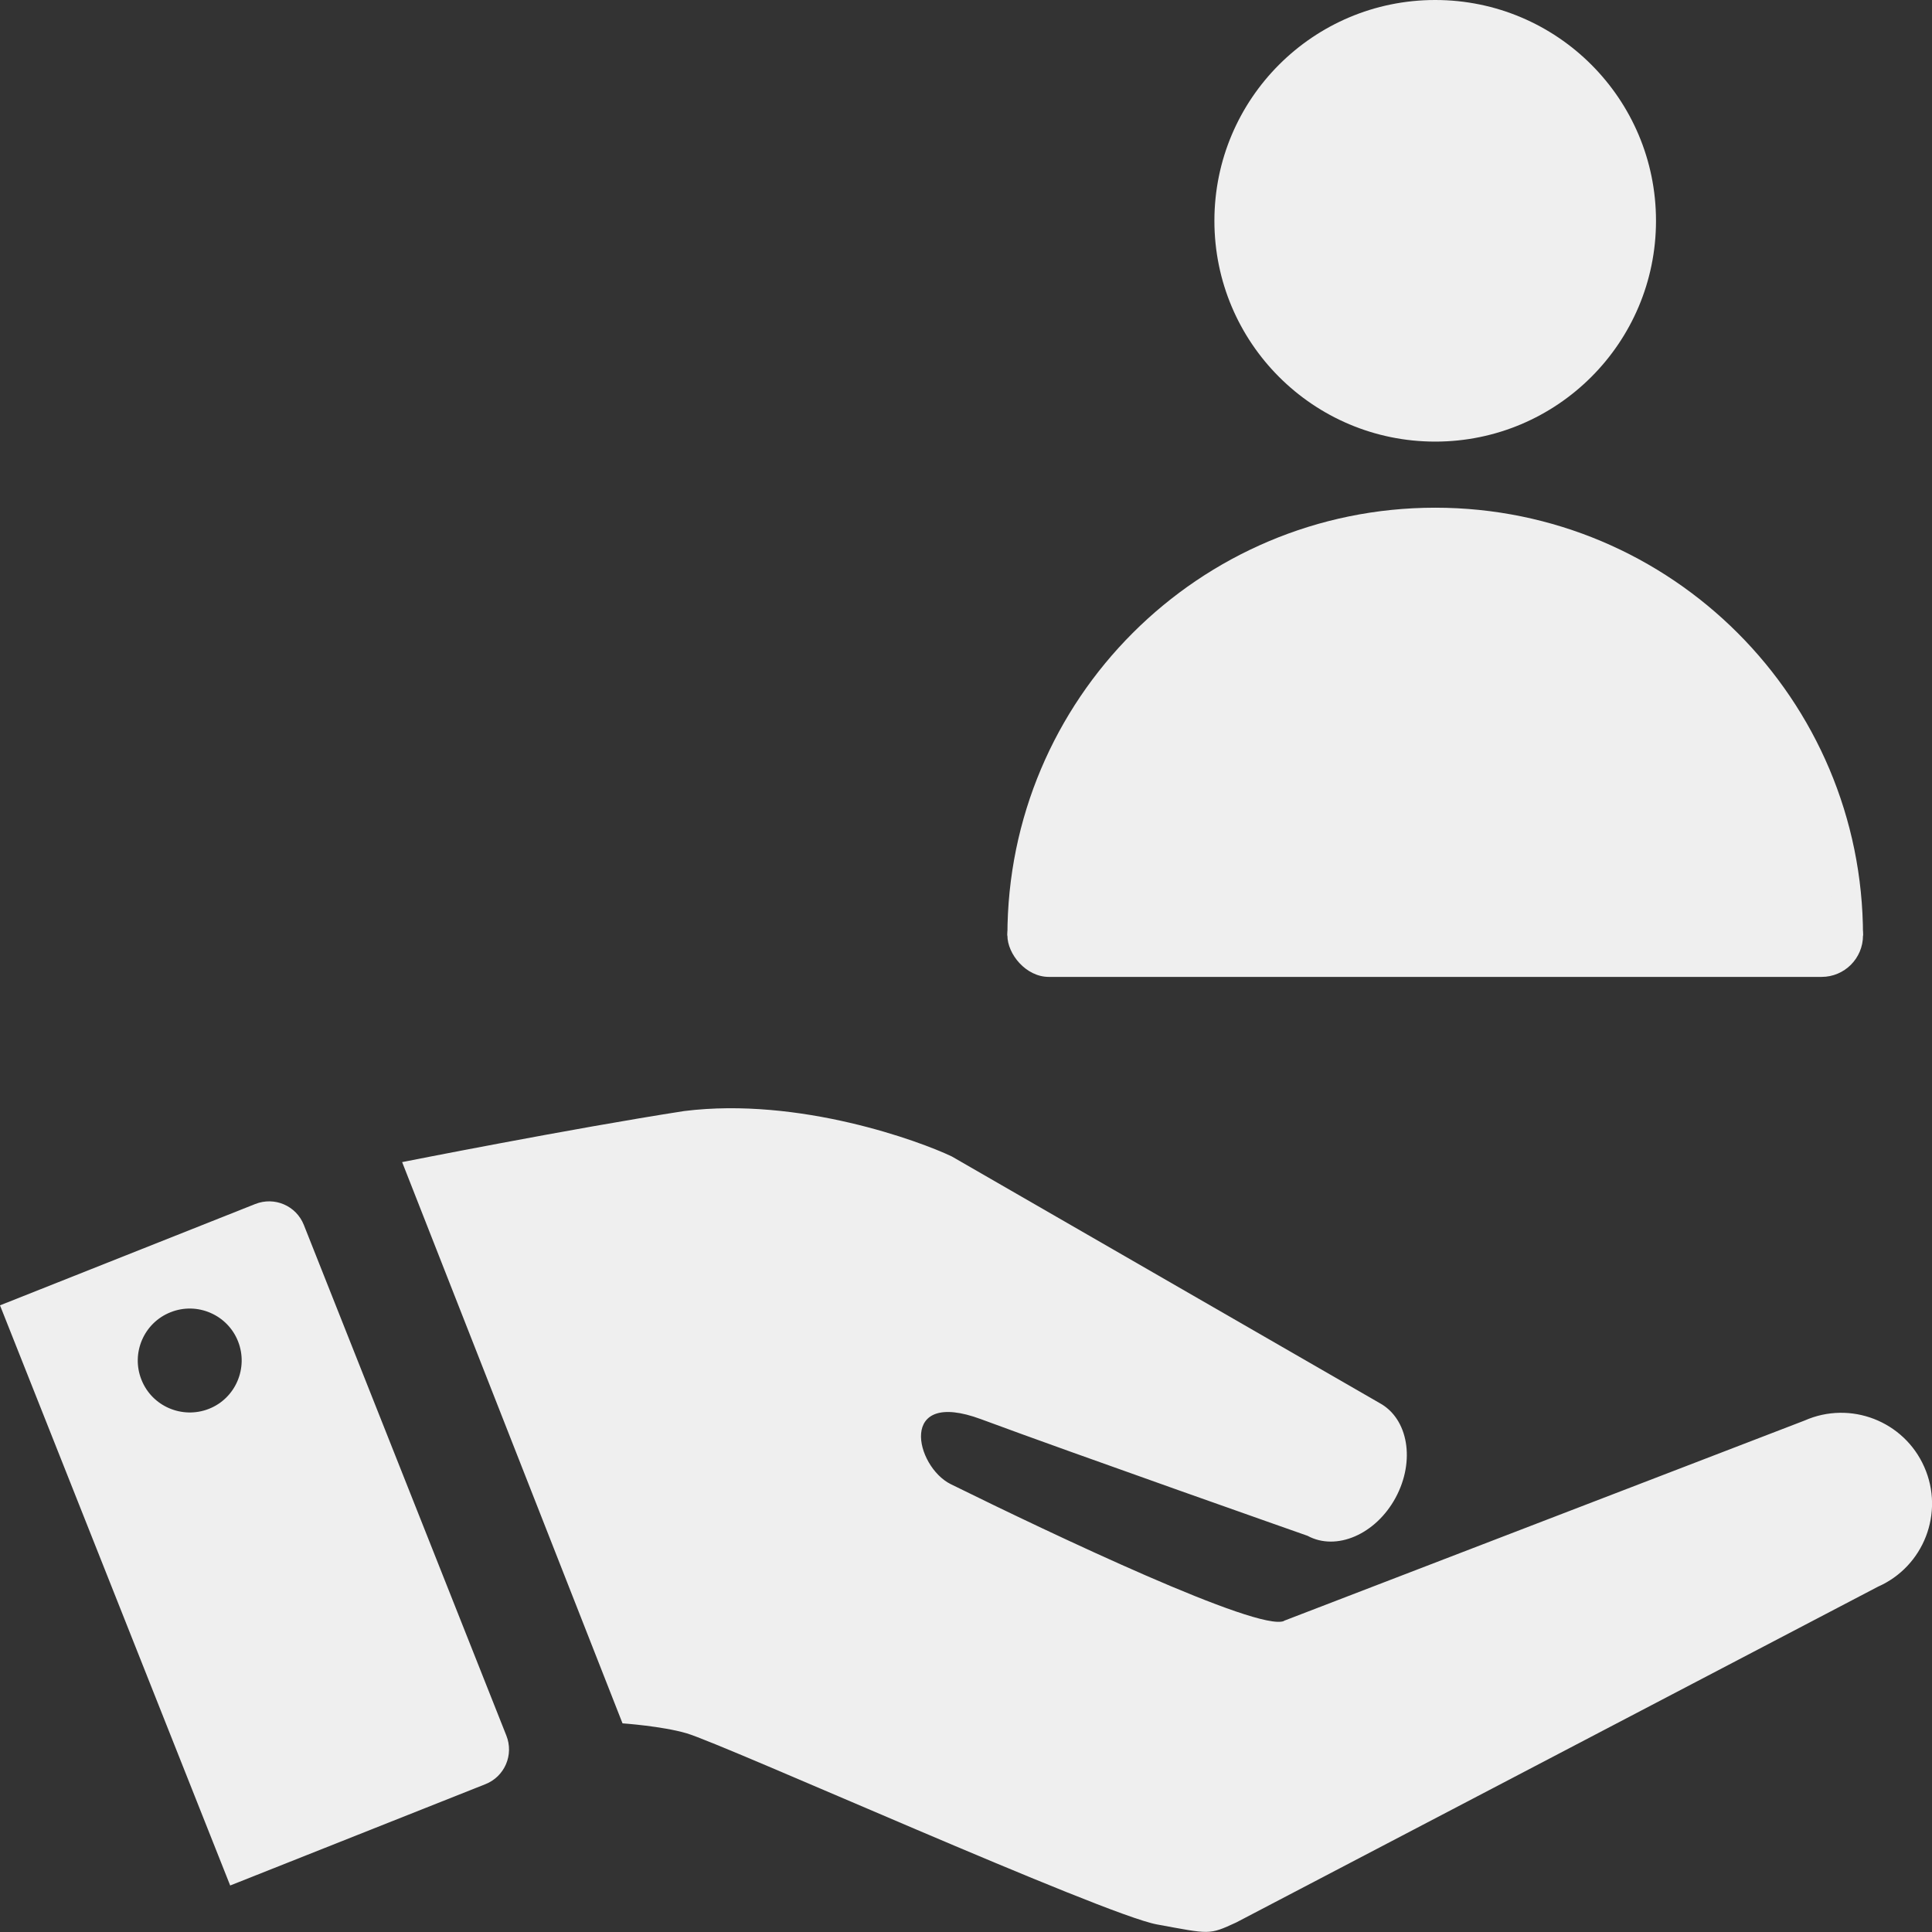
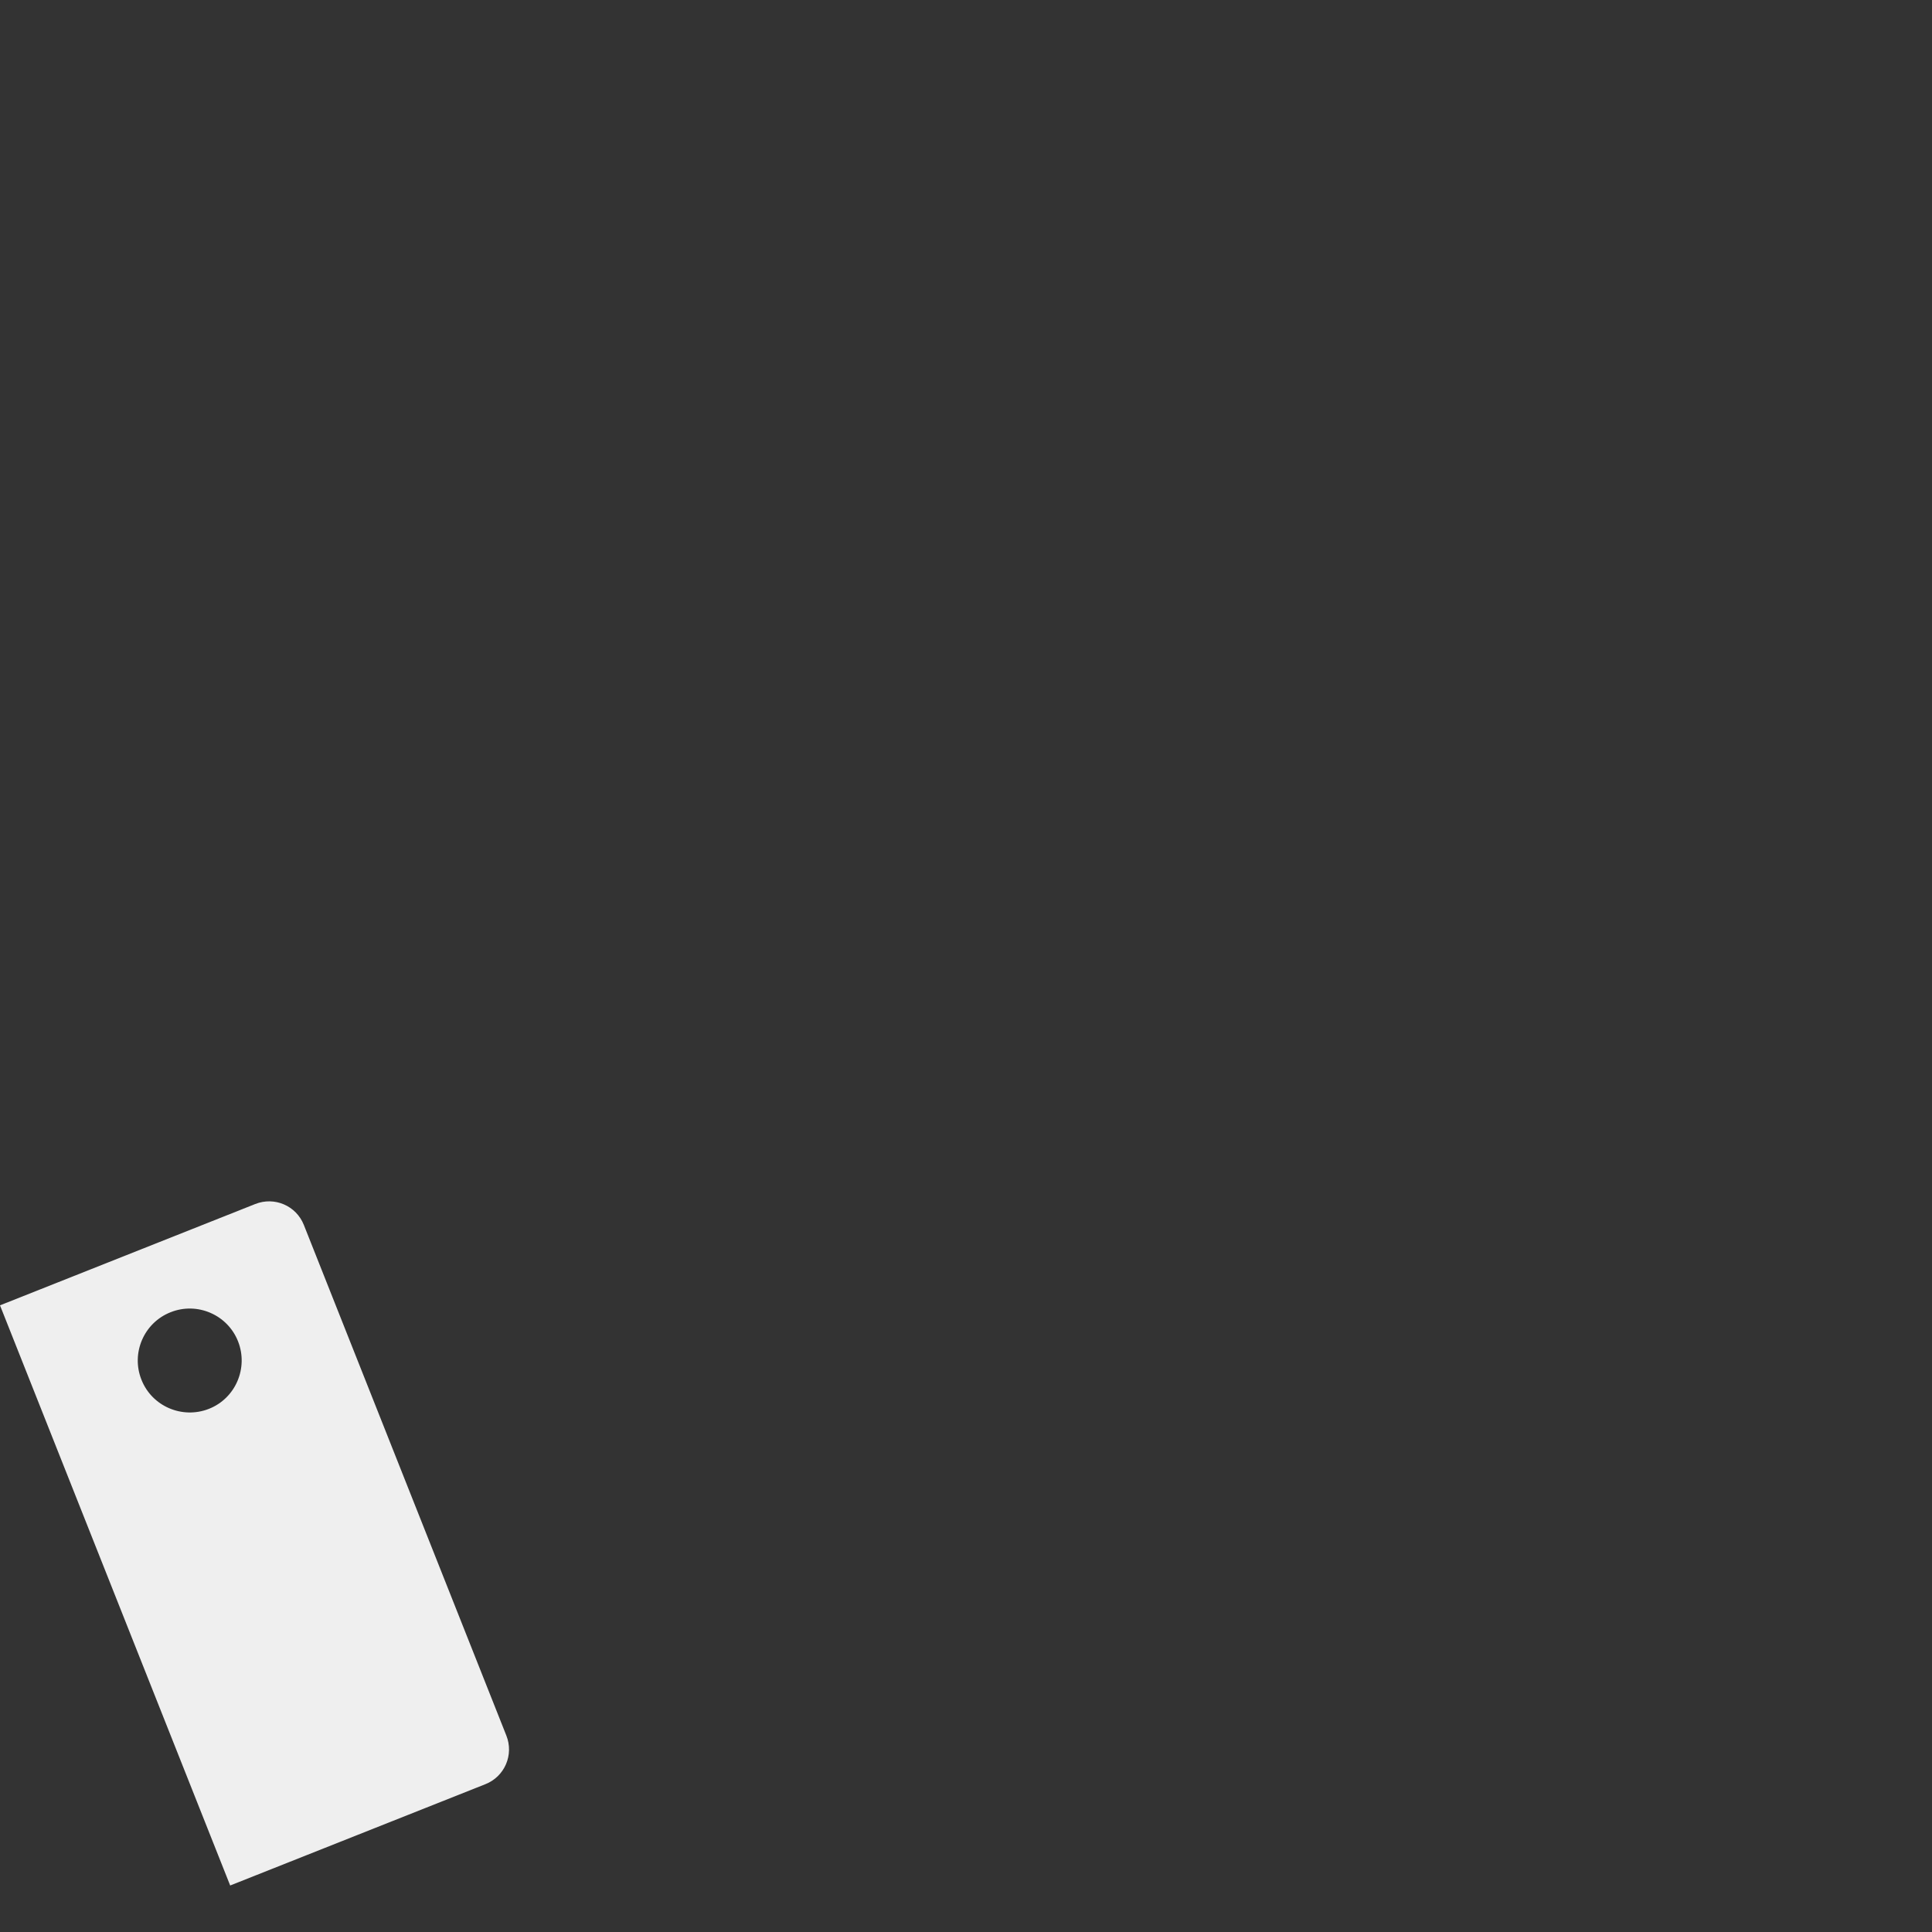
<svg xmlns="http://www.w3.org/2000/svg" id="_レイヤー_1" data-name="レイヤー 1" width="140" height="140" viewBox="0 0 140 140">
  <rect x="0" y="0" width="140" height="140" fill="#333333" stroke="none" />
  <defs>
    <style>
      .cls-1 {
        fill: #efefef;
      }
    </style>
  </defs>
  <g>
-     <circle class="cls-1" cx="104" cy="16" r="16" />
-     <path class="cls-1" d="M104,36.79c-17.12,0-31,13.88-31,31h62c0-17.12-13.88-31-31-31Z" />
-     <rect class="cls-1" x="73" y="64.79" width="62" height="6" rx="3" ry="3" />
-   </g>
+     </g>
  <g>
-     <path class="cls-1" d="M93.04,117.45l37.72-14.51c3.32-1.47,7.21.03,8.68,3.36,1.47,3.32-.03,7.21-3.36,8.68l-46.5,24.33c-2,.92-1.87.85-5.75.14-3.89-.72-31.33-13.04-34.08-13.85-1.77-.52-4.64-.72-4.64-.72l-15.97-40.67s12.3-2.44,20.44-3.7c8.35-1.04,17.09,2.19,19.39,3.29l31,17.87c2.08,1.13,2.6,4.2,1.16,6.86h0c-1.44,2.66-4.3,3.89-6.38,2.76,0,0-16.98-5.97-23.66-8.45-6.07-2.25-4.78,3.43-2.19,4.71,7.42,3.66,22.31,10.72,24.15,9.91Z" />
    <path class="cls-1" d="M36.69,125.76l-14.67-36.99c-.55-1.4-2.13-2.08-3.53-1.52L0,94.59l16.68,42.04,18.49-7.34c1.4-.55,2.08-2.13,1.52-3.53ZM10.25,99.98c-.77-1.93.18-4.13,2.11-4.89,1.93-.77,4.13.18,4.89,2.11s-.18,4.13-2.11,4.89-4.13-.18-4.89-2.11Z" />
  </g>
</svg>